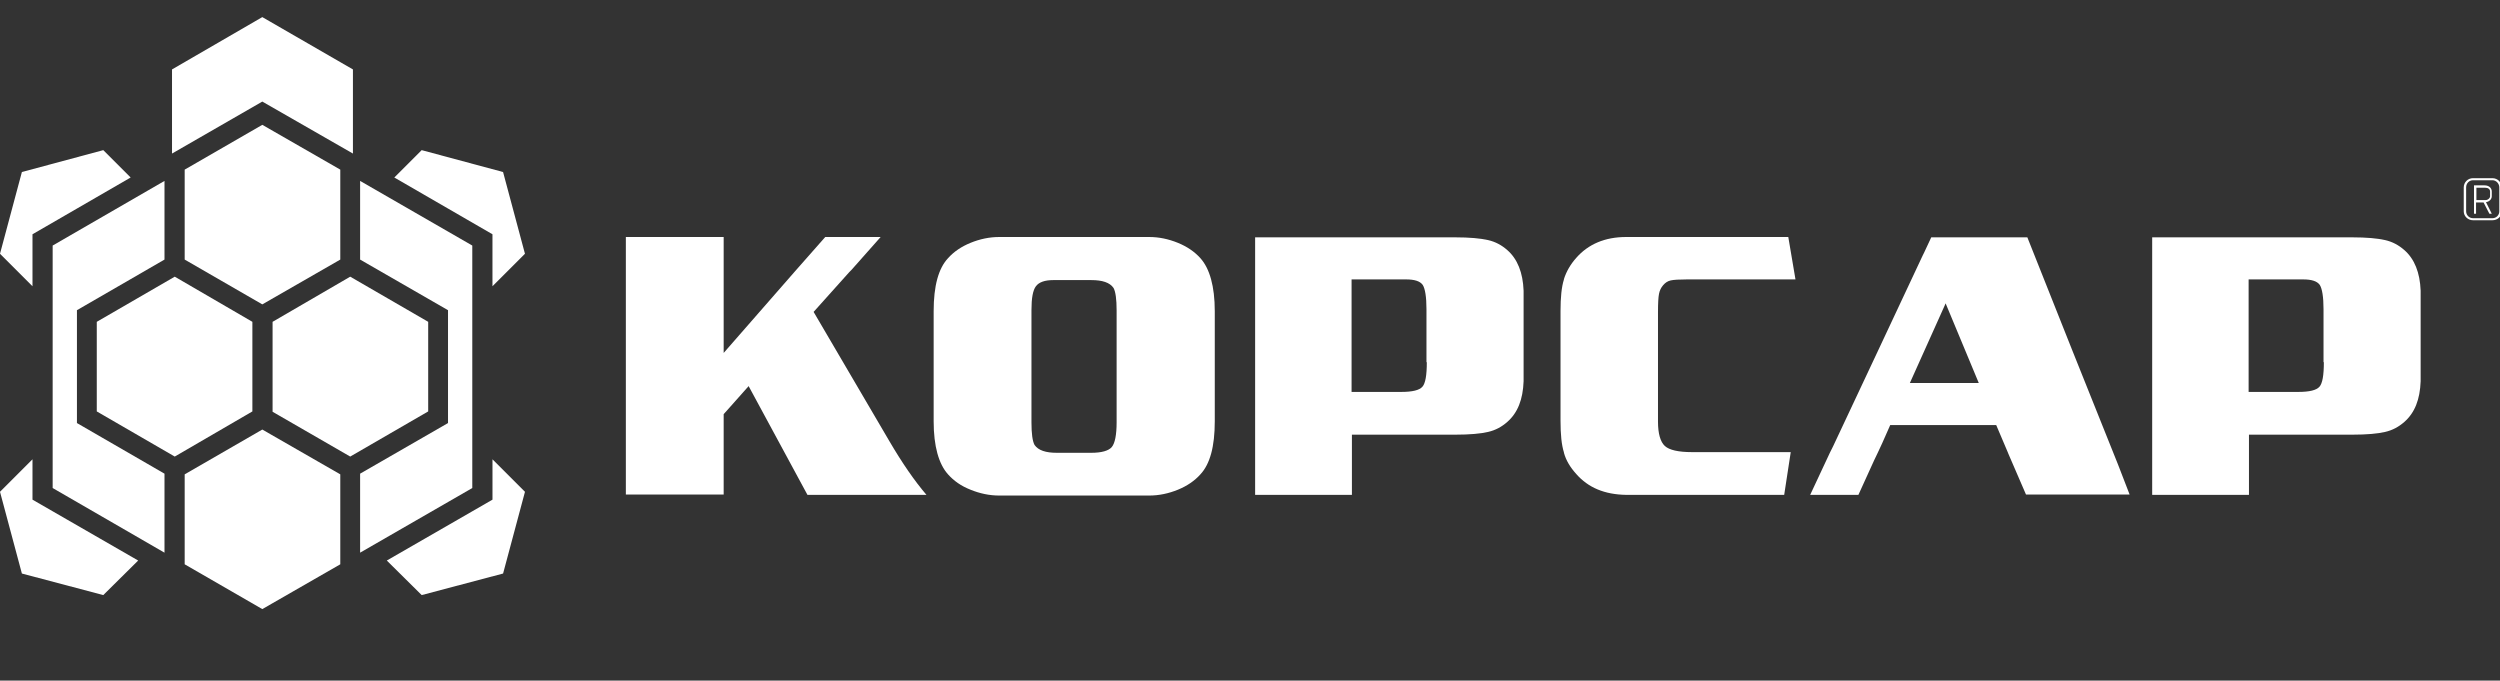
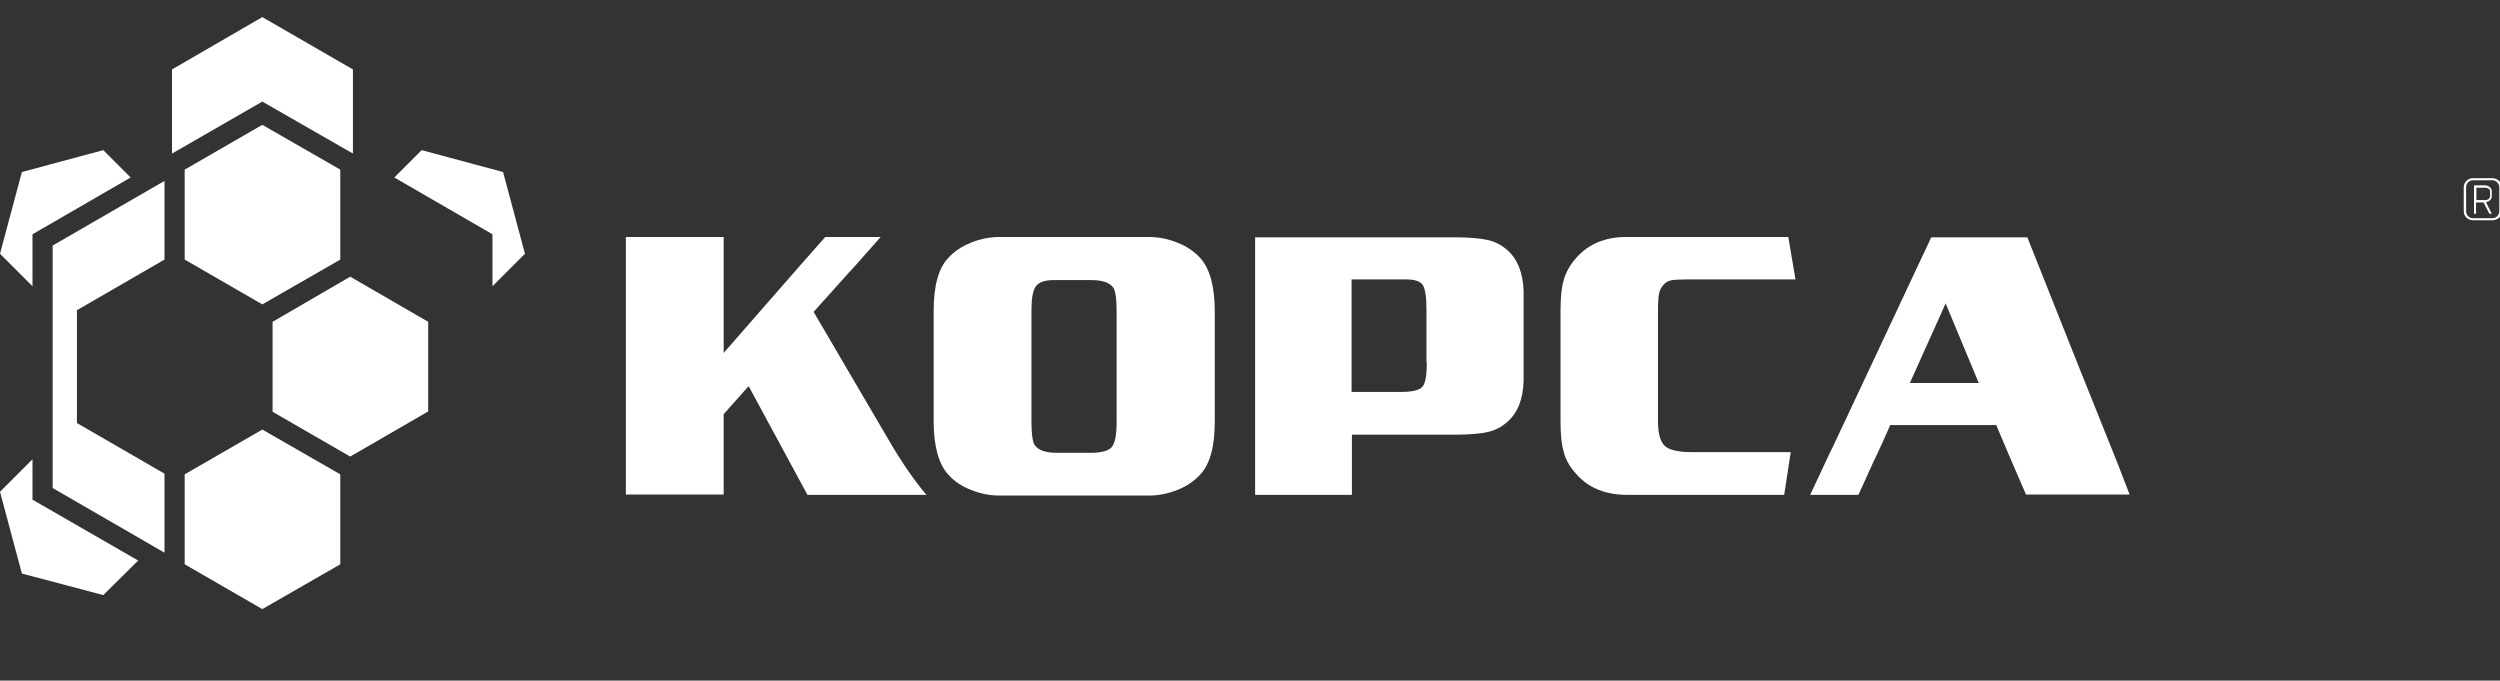
<svg xmlns="http://www.w3.org/2000/svg" width="731" height="199" viewBox="0 0 731 199" fill="none">
  <rect x="0" y="0" width="731" height="199" fill="#333333" stroke="none" />
  <g clip-path="url(#clip0_39_1201)">
    <path d="M9.5 83.7V68.5L38.2 51.9L30.2 43.9L6.4 50.3L0 74.2L9.5 83.7Z" fill="white" />
    <path d="M143.997 68.5V83.7L153.497 74.2L147.097 50.3L123.297 43.9L115.297 51.9L143.997 68.5Z" fill="white" />
-     <path d="M144.002 134.301V146.101L113.102 163.901L123.302 174.001L147.102 167.701L153.502 143.801L144.002 134.301Z" fill="white" />
    <path d="M9.5 146.101V134.301L0 143.801L6.4 167.701L30.2 174.001L40.4 163.901L9.5 146.101Z" fill="white" />
    <path d="M76.697 29.7L103.197 44.9V20.3L76.697 5L50.297 20.3V44.9L76.697 29.7Z" fill="white" />
-     <path d="M138.097 142.7V71.8L105.297 52.9V75.9L130.997 90.7V123.7L105.297 138.5V161.6L138.097 142.7Z" fill="white" />
    <path d="M48.098 138.5L22.498 123.7V90.7L48.098 75.9V52.9L15.398 71.8V142.7L48.098 161.6V138.5Z" fill="white" />
    <path d="M54 49.6V75.9L76.7 89L99.5 75.9V49.6L76.7 36.5L54 49.6Z" fill="white" />
    <path d="M54 138.7V165L76.7 178.1L99.5 165V138.7L76.7 125.6L54 138.7Z" fill="white" />
    <path d="M102.403 80.9L79.703 94.1V120.4L102.403 133.5L125.203 120.3V94.1L102.403 80.9Z" fill="white" />
-     <path d="M51.097 133.5L73.797 120.3V94.1L51.097 80.9L28.297 94.1V120.3L51.097 133.5Z" fill="white" />
    <path d="M270.9 144.699H236.1L218.9 112.899L213.3 119.199L211.6 121.099V144.599H183V69.299H211.6V103.199L222 91.299L232.4 79.399L241.3 69.299H257.5L249.7 78.099C249.3 78.599 248.8 79.099 248.3 79.599L243.1 85.399L237.9 91.199L260 128.899C263.8 135.399 267.4 140.599 270.9 144.699Z" fill="white" />
    <path d="M344.4 70.999C341.7 69.899 338.9 69.299 336 69.299H292.2C289.3 69.299 286.5 69.899 283.8 70.999C281.1 72.099 278.9 73.599 277.2 75.499C274.4 78.499 273 83.599 273 90.999V123.199C273 130.499 274.5 135.699 277.2 138.699C278.9 140.599 281 142.099 283.8 143.199C286.5 144.299 289.3 144.899 292.2 144.899H336C338.9 144.899 341.7 144.299 344.4 143.199C347.1 142.099 349.3 140.599 351 138.699C353.8 135.699 355.2 130.599 355.2 123.199V90.999C355.2 83.699 353.7 78.499 351 75.499C349.3 73.599 347.1 72.099 344.4 70.999ZM326.5 123.499C326.5 127.199 326 129.599 325.1 130.699C324.2 131.799 322.1 132.399 319.1 132.399H309C305.8 132.399 303.6 131.699 302.5 130.099C301.9 128.999 301.6 126.799 301.6 123.499V90.699C301.6 87.199 302 84.899 302.9 83.699C303.8 82.499 305.5 81.899 308 81.899H319.1C322.3 81.899 324.5 82.599 325.6 84.199C326.2 85.299 326.5 87.499 326.5 90.799V123.499Z" fill="white" />
    <path d="M440.7 73.098C439.1 71.698 437.3 70.698 435.1 70.198C432.9 69.698 429.7 69.398 425.5 69.398H367V144.698H395.3V127.098H425.5C429.8 127.098 433 126.798 435.1 126.298C437.3 125.798 439.1 124.798 440.7 123.398C443.8 120.698 445.3 116.798 445.5 111.498V84.998C445.3 79.698 443.7 75.698 440.7 73.098ZM417.2 105.898C417.2 109.698 416.8 112.098 415.9 113.098C415 114.098 413 114.598 409.7 114.598H395.2V81.698H411.1C413.6 81.698 415.2 82.198 416 83.298C416.7 84.398 417.1 86.798 417.1 90.398V105.898H417.2Z" fill="white" />
-     <path d="M702.997 73.098C701.397 71.698 699.597 70.698 697.397 70.198C695.197 69.698 691.997 69.398 687.797 69.398H629.297V144.698H657.597V127.098H687.797C692.097 127.098 695.297 126.798 697.397 126.298C699.597 125.798 701.397 124.798 702.997 123.398C706.097 120.698 707.597 116.798 707.797 111.498V84.998C707.597 79.698 705.997 75.698 702.997 73.098ZM679.497 105.898C679.497 109.698 679.097 112.098 678.197 113.098C677.297 114.098 675.297 114.598 671.997 114.598H657.497V81.698H673.397C675.897 81.698 677.497 82.198 678.297 83.298C678.997 84.398 679.397 86.798 679.397 90.398V105.898H679.497Z" fill="white" />
    <path d="M523.597 132.299L521.697 144.699H475.497C469.197 144.599 464.397 142.599 460.897 138.599C459.097 136.599 457.897 134.599 457.297 132.399C457.297 132.399 457.297 132.399 457.297 132.299C456.597 130.099 456.297 126.999 456.297 123.099V90.899C456.297 86.999 456.597 83.899 457.297 81.699C457.297 81.699 457.297 81.699 457.297 81.599C457.997 79.399 459.197 77.299 460.897 75.399C464.397 71.399 469.297 69.299 475.497 69.299H522.897L524.997 81.699H493.297C490.997 81.699 489.397 81.799 488.497 81.999C487.597 82.199 486.897 82.699 486.297 83.399C485.697 84.099 485.297 84.899 485.097 85.899C484.897 86.899 484.797 88.599 484.797 91.299V123.299C484.797 126.799 485.497 129.199 486.797 130.399C488.097 131.599 490.797 132.199 494.697 132.199H523.597V132.299Z" fill="white" />
    <path d="M619.297 135.798L605.997 102.598L592.797 69.398H564.697L562.597 73.898L562.197 74.698L549.297 102.198L535.997 130.498C535.997 130.598 535.897 130.598 535.897 130.698L535.097 132.298L529.297 144.698H543.397L547.997 134.598L549.097 132.298L550.397 129.498L552.697 124.298H583.697L585.397 128.298L587.097 132.298L587.297 132.798L592.397 144.598H622.697L619.297 135.798ZM558.397 112.098L568.597 89.398L568.897 88.698L578.597 111.998H558.397V112.098Z" fill="white" />
    <path d="M723.098 64.4C721.598 64.4 720.398 63.2 720.398 61.8V54.8C720.398 53.3 721.598 52.1 723.098 52.1H728.798C730.298 52.1 731.498 53.3 731.498 54.8V61.8C731.498 63.3 730.298 64.4 728.798 64.4H723.098ZM728.798 63.8C729.898 63.8 730.798 62.9 730.798 61.8V54.8C730.798 53.7 729.898 52.7 728.798 52.7H723.098C721.998 52.7 721.098 53.6 721.098 54.8V61.8C721.098 62.9 721.998 63.8 723.098 63.8H728.798ZM723.398 62.4V54.2H726.498C727.698 54.2 728.598 54.9 728.598 56V57.4C728.598 58.2 727.898 59 726.898 59.1L728.598 62.5H727.898L726.198 59.2H723.998V62.5H723.398V62.4ZM724.098 54.9V58.5H726.798C727.498 58.5 728.098 57.9 728.098 57.4V56C728.098 55.3 727.498 54.9 726.698 54.9H724.098Z" fill="white" />
  </g>
  <defs>
    <clipPath id="clip0_39_1201">
      <rect width="731" height="199" fill="white" />
    </clipPath>
  </defs>
</svg>